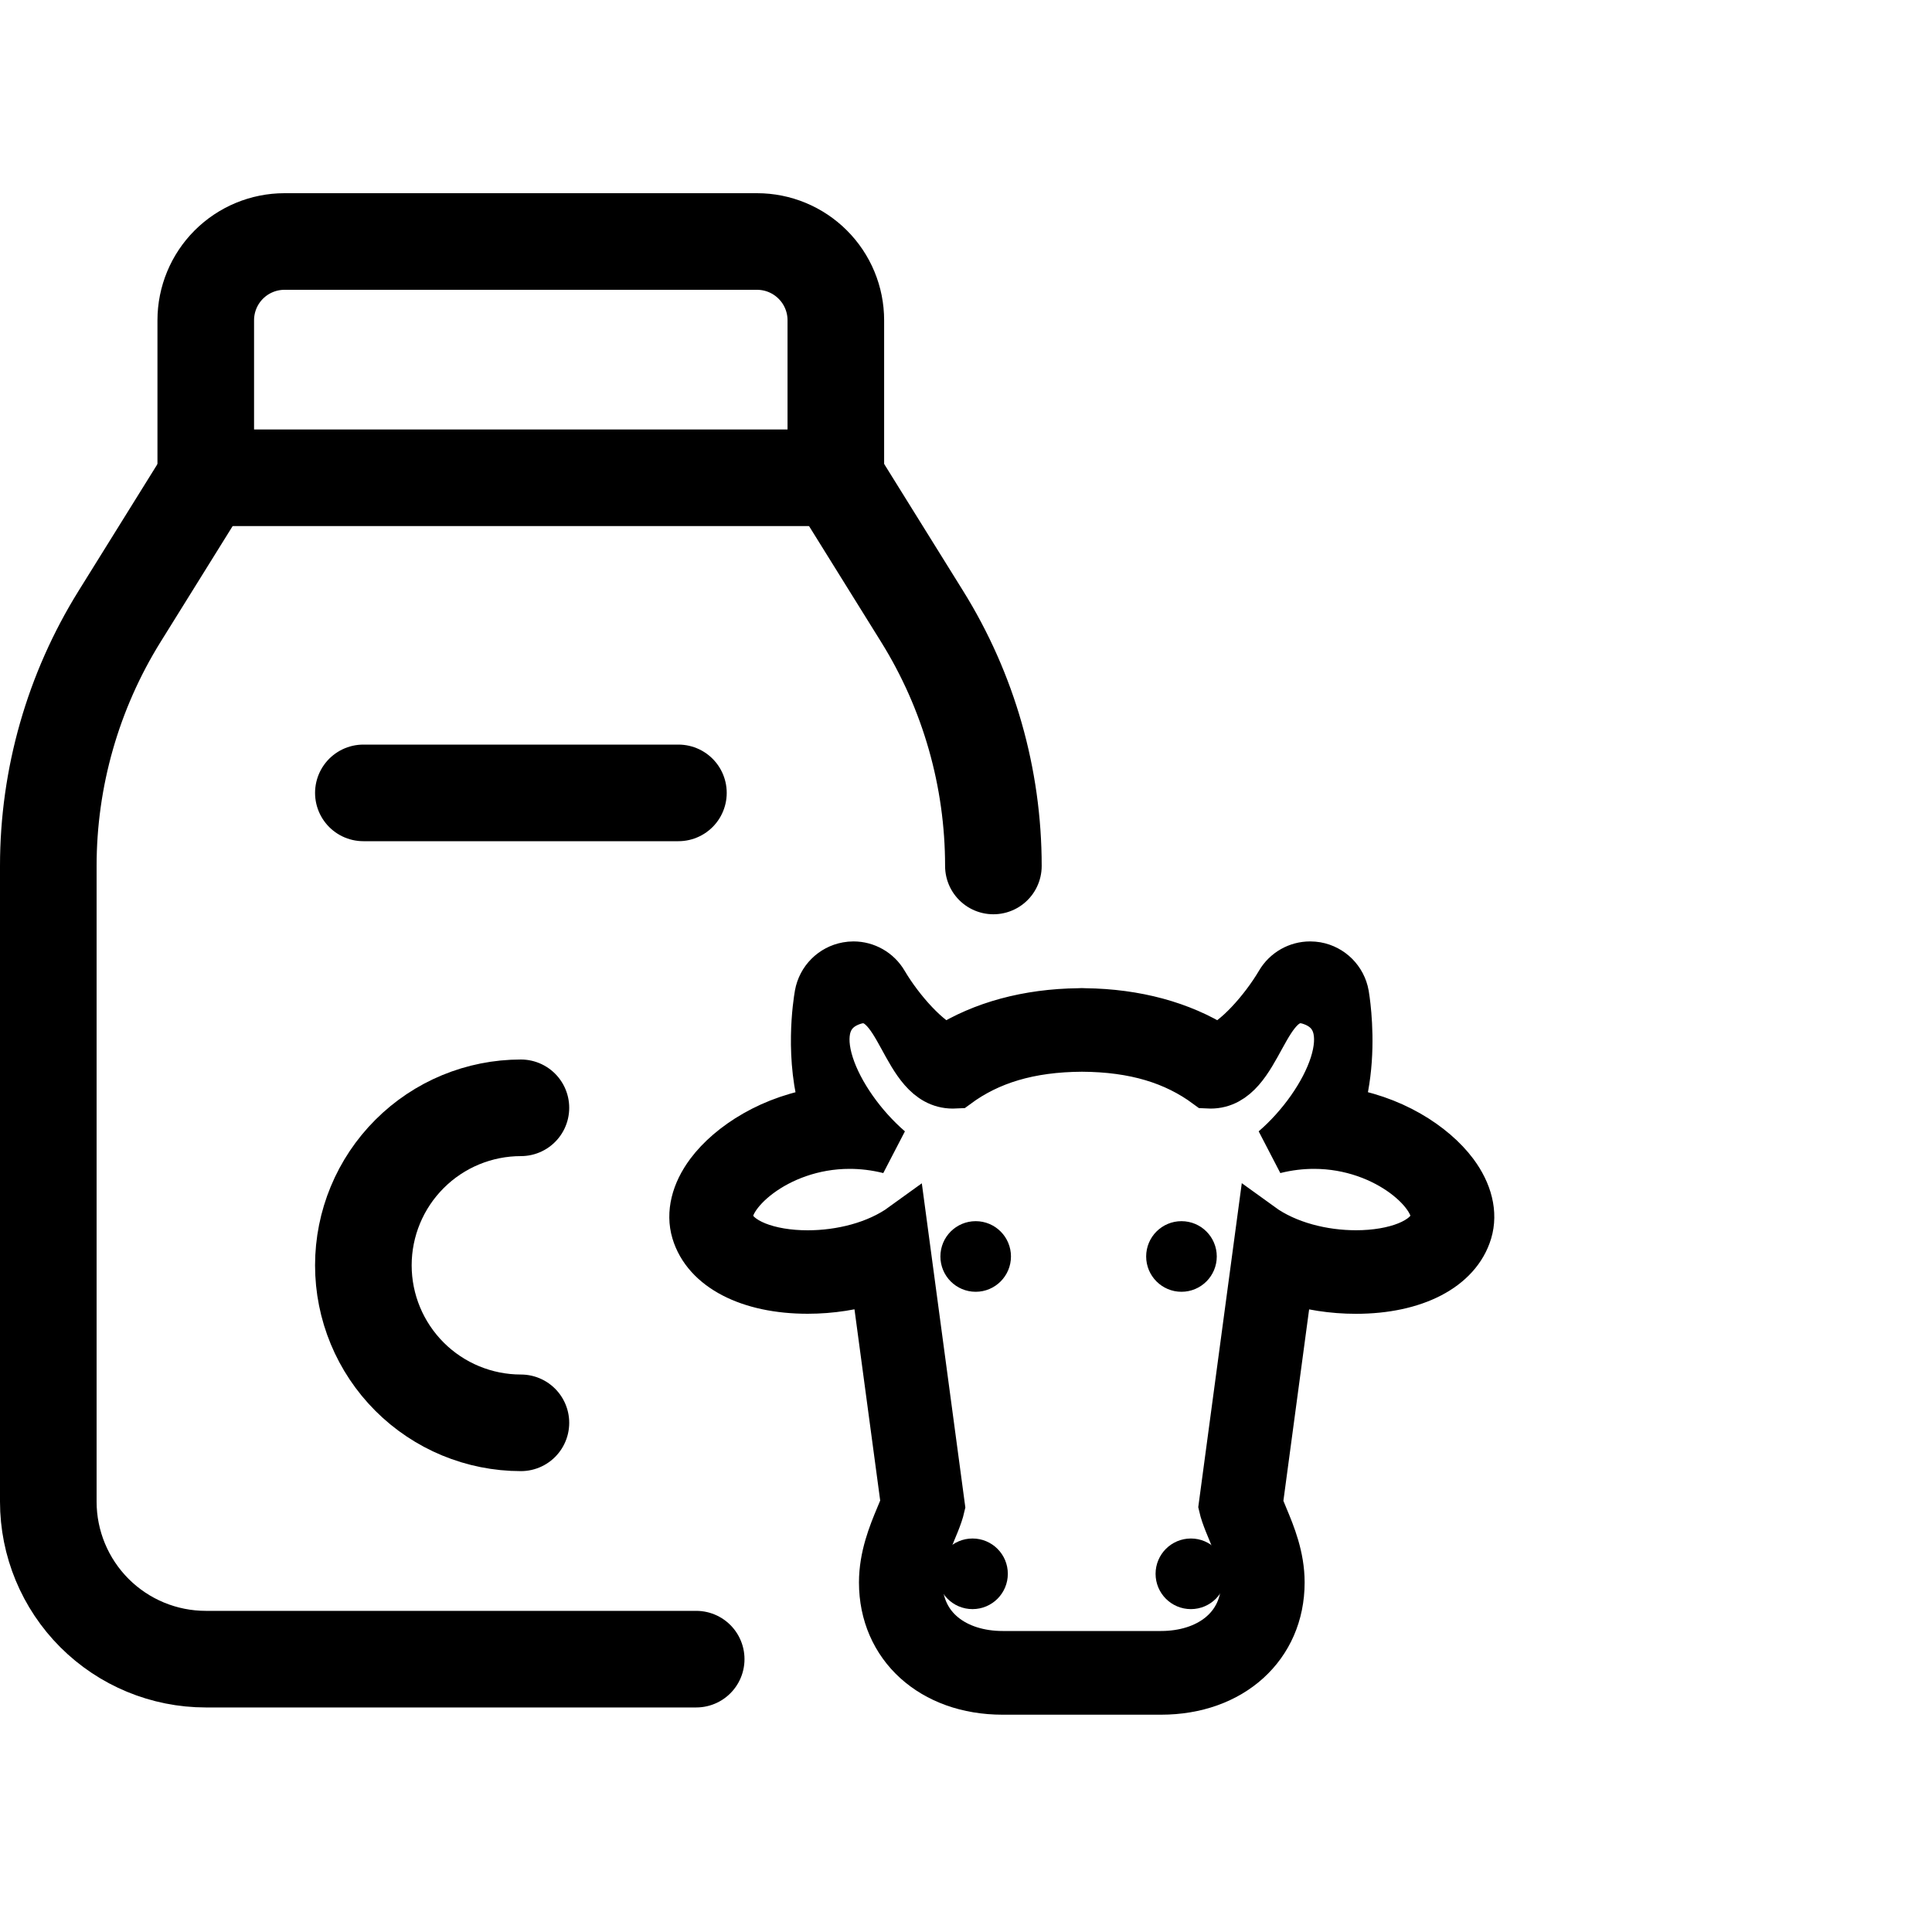
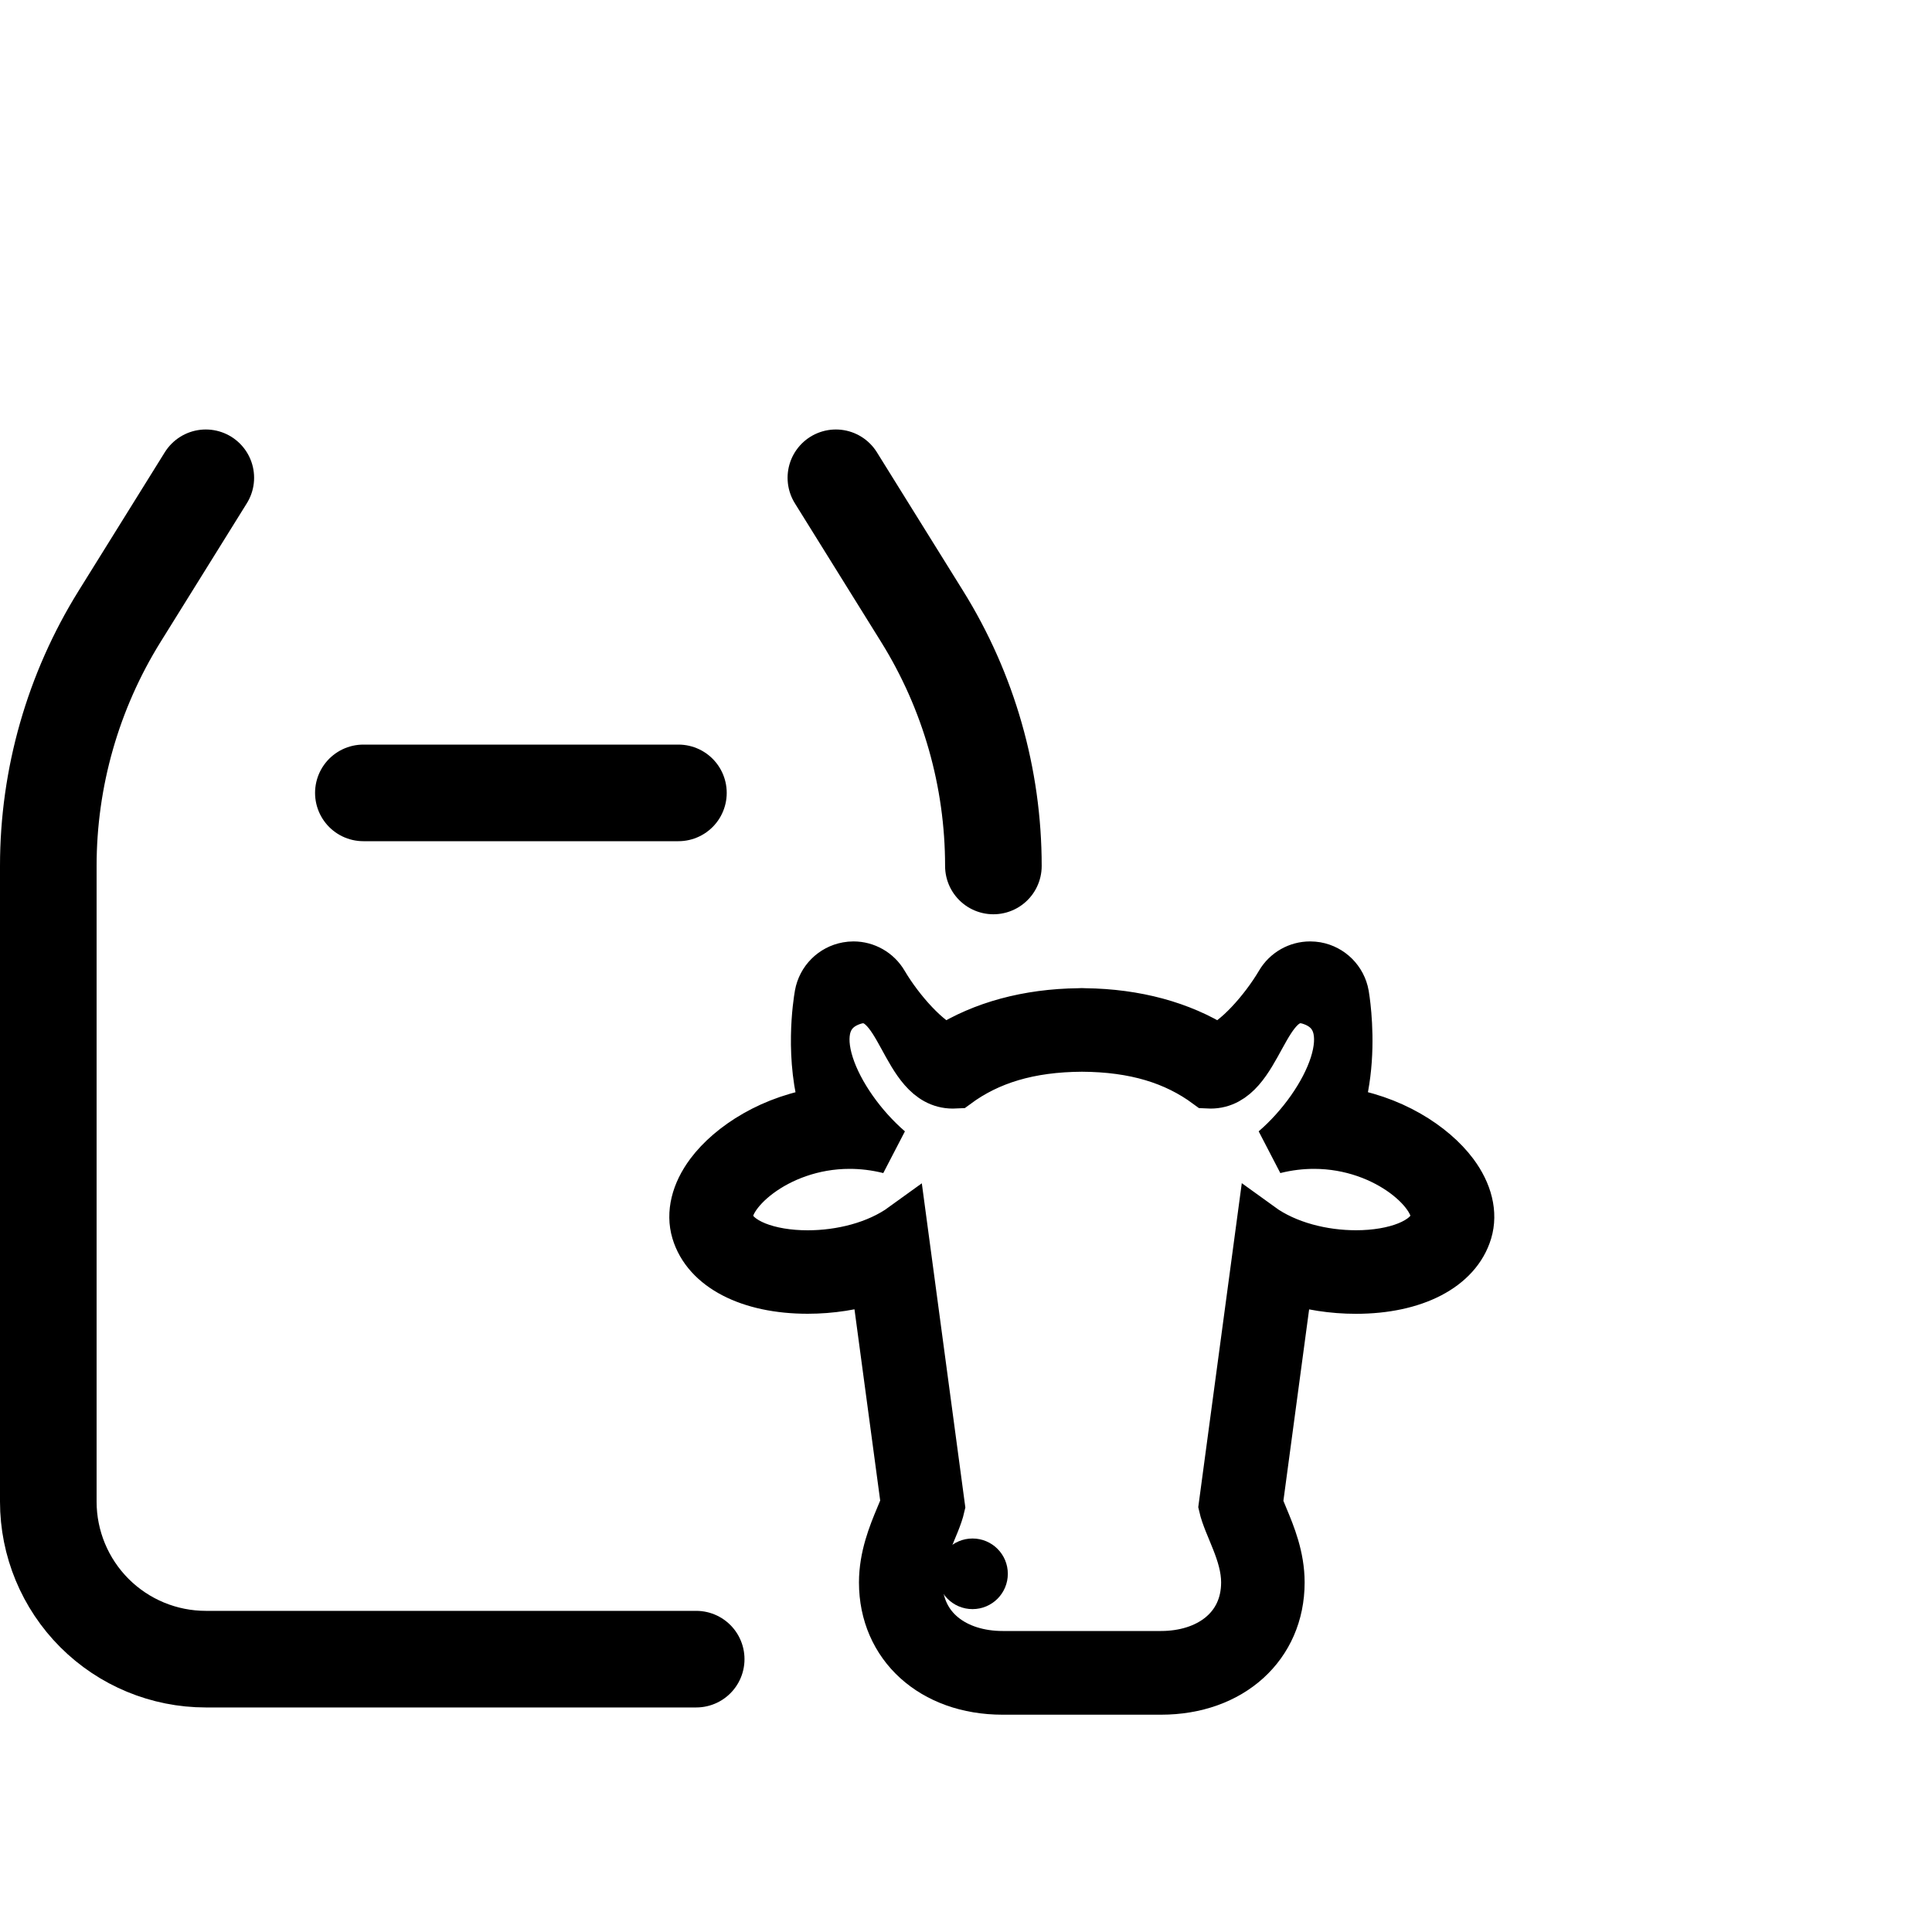
<svg xmlns="http://www.w3.org/2000/svg" viewBox="0 0 40 40" fill="none">
-   <path d="M4.26 9.892H17.305V6.631C17.305 6.198 17.133 5.783 16.827 5.478C16.521 5.172 16.107 5 15.674 5H5.89C5.458 5 5.043 5.172 4.737 5.478C4.432 5.783 4.26 6.198 4.26 6.631V9.892Z" stroke="currentColor" stroke-width="2" stroke-linecap="round" stroke-linejoin="round" />
  <path d="M17.306 9.892L19.09 12.76C20.056 14.311 20.567 16.102 20.567 17.929M14.414 34.351H4.261C3.396 34.351 2.567 34.008 1.955 33.396C1.344 32.784 1 31.955 1 31.09V17.929C1 16.102 1.512 14.311 2.477 12.76L4.261 9.892" stroke="currentColor" stroke-width="2" stroke-linecap="round" stroke-linejoin="round" />
-   <path d="M10.785 29.458C9.92 29.458 9.09 29.114 8.479 28.503C7.867 27.891 7.523 27.062 7.523 26.197C7.523 25.332 7.867 24.502 8.479 23.891C9.09 23.279 9.92 22.936 10.785 22.936" stroke="currentColor" stroke-width="2" stroke-linecap="round" stroke-linejoin="round" />
  <path d="M7.523 16.416H14.046" stroke="currentColor" stroke-width="2" stroke-linecap="round" stroke-linejoin="round" />
  <path d="M30.102 24.291C29.676 23.72 28.8 23.144 27.711 23.003C27.811 22.684 27.875 22.332 27.902 21.951C27.953 21.22 27.848 20.618 27.844 20.593C27.79 20.292 27.555 20.056 27.254 20.002C27.211 19.995 27.168 19.991 27.125 19.991C26.87 19.991 26.629 20.125 26.497 20.351C26.156 20.929 25.578 21.566 25.197 21.698C24.451 21.227 23.515 20.973 22.466 20.96C22.45 20.959 22.433 20.958 22.417 20.958C22.41 20.958 22.404 20.958 22.398 20.958C22.391 20.958 22.385 20.958 22.378 20.958C22.362 20.958 22.345 20.959 22.329 20.96C21.28 20.973 20.344 21.227 19.598 21.698C19.217 21.566 18.639 20.929 18.298 20.351C18.166 20.126 17.925 19.991 17.67 19.991C17.627 19.991 17.584 19.995 17.54 20.003C17.24 20.057 17.005 20.292 16.951 20.593C16.92 20.771 16.738 21.916 17.08 23.004C15.993 23.145 15.118 23.72 14.693 24.29C14.393 24.692 14.289 25.121 14.401 25.497C14.622 26.239 15.511 26.7 16.721 26.7C17.203 26.7 17.678 26.625 18.112 26.486L18.736 31.127C18.707 31.208 18.667 31.305 18.624 31.406C18.473 31.767 18.284 32.233 18.284 32.763C18.284 34.072 19.301 35.001 20.758 35.001H22.378H22.417H24.037C25.494 35.001 26.511 34.072 26.511 32.763C26.511 32.233 26.322 31.775 26.171 31.414C26.128 31.313 26.088 31.212 26.059 31.131L26.683 26.488C27.117 26.627 27.592 26.701 28.074 26.701C29.284 26.701 30.173 26.239 30.394 25.498C30.506 25.122 30.402 24.693 30.102 24.291ZM29.695 25.289C29.567 25.72 28.874 25.971 28.074 25.971C27.398 25.971 26.646 25.792 26.094 25.392L25.316 31.182C25.411 31.605 25.782 32.158 25.782 32.761C25.782 33.725 25.001 34.268 24.037 34.268H22.417H22.378H20.758C19.794 34.268 19.014 33.725 19.014 32.761C19.014 32.158 19.384 31.612 19.479 31.189L18.701 25.395C18.149 25.795 17.397 25.972 16.721 25.972C15.921 25.972 15.228 25.721 15.1 25.29C14.949 24.781 16.054 23.7 17.59 23.7C17.852 23.7 18.126 23.731 18.409 23.802C17.293 22.84 16.491 21.098 17.669 20.72C18.67 20.4 18.683 22.452 19.728 22.452C19.748 22.452 19.78 22.451 19.8 22.45C20.475 21.952 21.307 21.695 22.401 21.689C23.494 21.695 24.323 21.952 24.998 22.45C25.018 22.451 25.043 22.452 25.063 22.452C26.108 22.452 26.125 20.397 27.126 20.72C28.303 21.1 27.502 22.84 26.386 23.802C26.669 23.731 26.943 23.7 27.205 23.7C28.741 23.7 29.846 24.78 29.695 25.289Z" fill="currentColor" stroke="currentColor" />
-   <path d="M24.942 26.014C24.942 25.748 24.727 25.533 24.461 25.533C24.195 25.533 23.98 25.748 23.98 26.014C23.98 26.279 24.195 26.495 24.461 26.495C24.727 26.495 24.942 26.279 24.942 26.014Z" fill="currentColor" stroke="currentColor" stroke-width="0.5" />
-   <path d="M20.201 25.533C19.934 25.533 19.72 25.748 19.72 26.014C19.72 26.279 19.934 26.495 20.201 26.495C20.466 26.495 20.681 26.279 20.681 26.014C20.681 25.748 20.466 25.533 20.201 25.533Z" fill="currentColor" stroke="currentColor" stroke-width="0.5" />
  <path d="M20.135 32.103C19.869 32.103 19.654 32.319 19.654 32.584C19.654 32.85 19.869 33.065 20.135 33.065C20.401 33.065 20.616 32.849 20.616 32.584C20.616 32.318 20.401 32.103 20.135 32.103Z" fill="currentColor" stroke="currentColor" stroke-width="0.5" />
-   <path d="M24.656 32.103C24.39 32.103 24.175 32.319 24.175 32.584C24.175 32.85 24.39 33.065 24.656 33.065C24.922 33.065 25.136 32.849 25.136 32.584C25.136 32.318 24.922 32.103 24.656 32.103Z" fill="currentColor" stroke="currentColor" stroke-width="0.5" />
</svg>